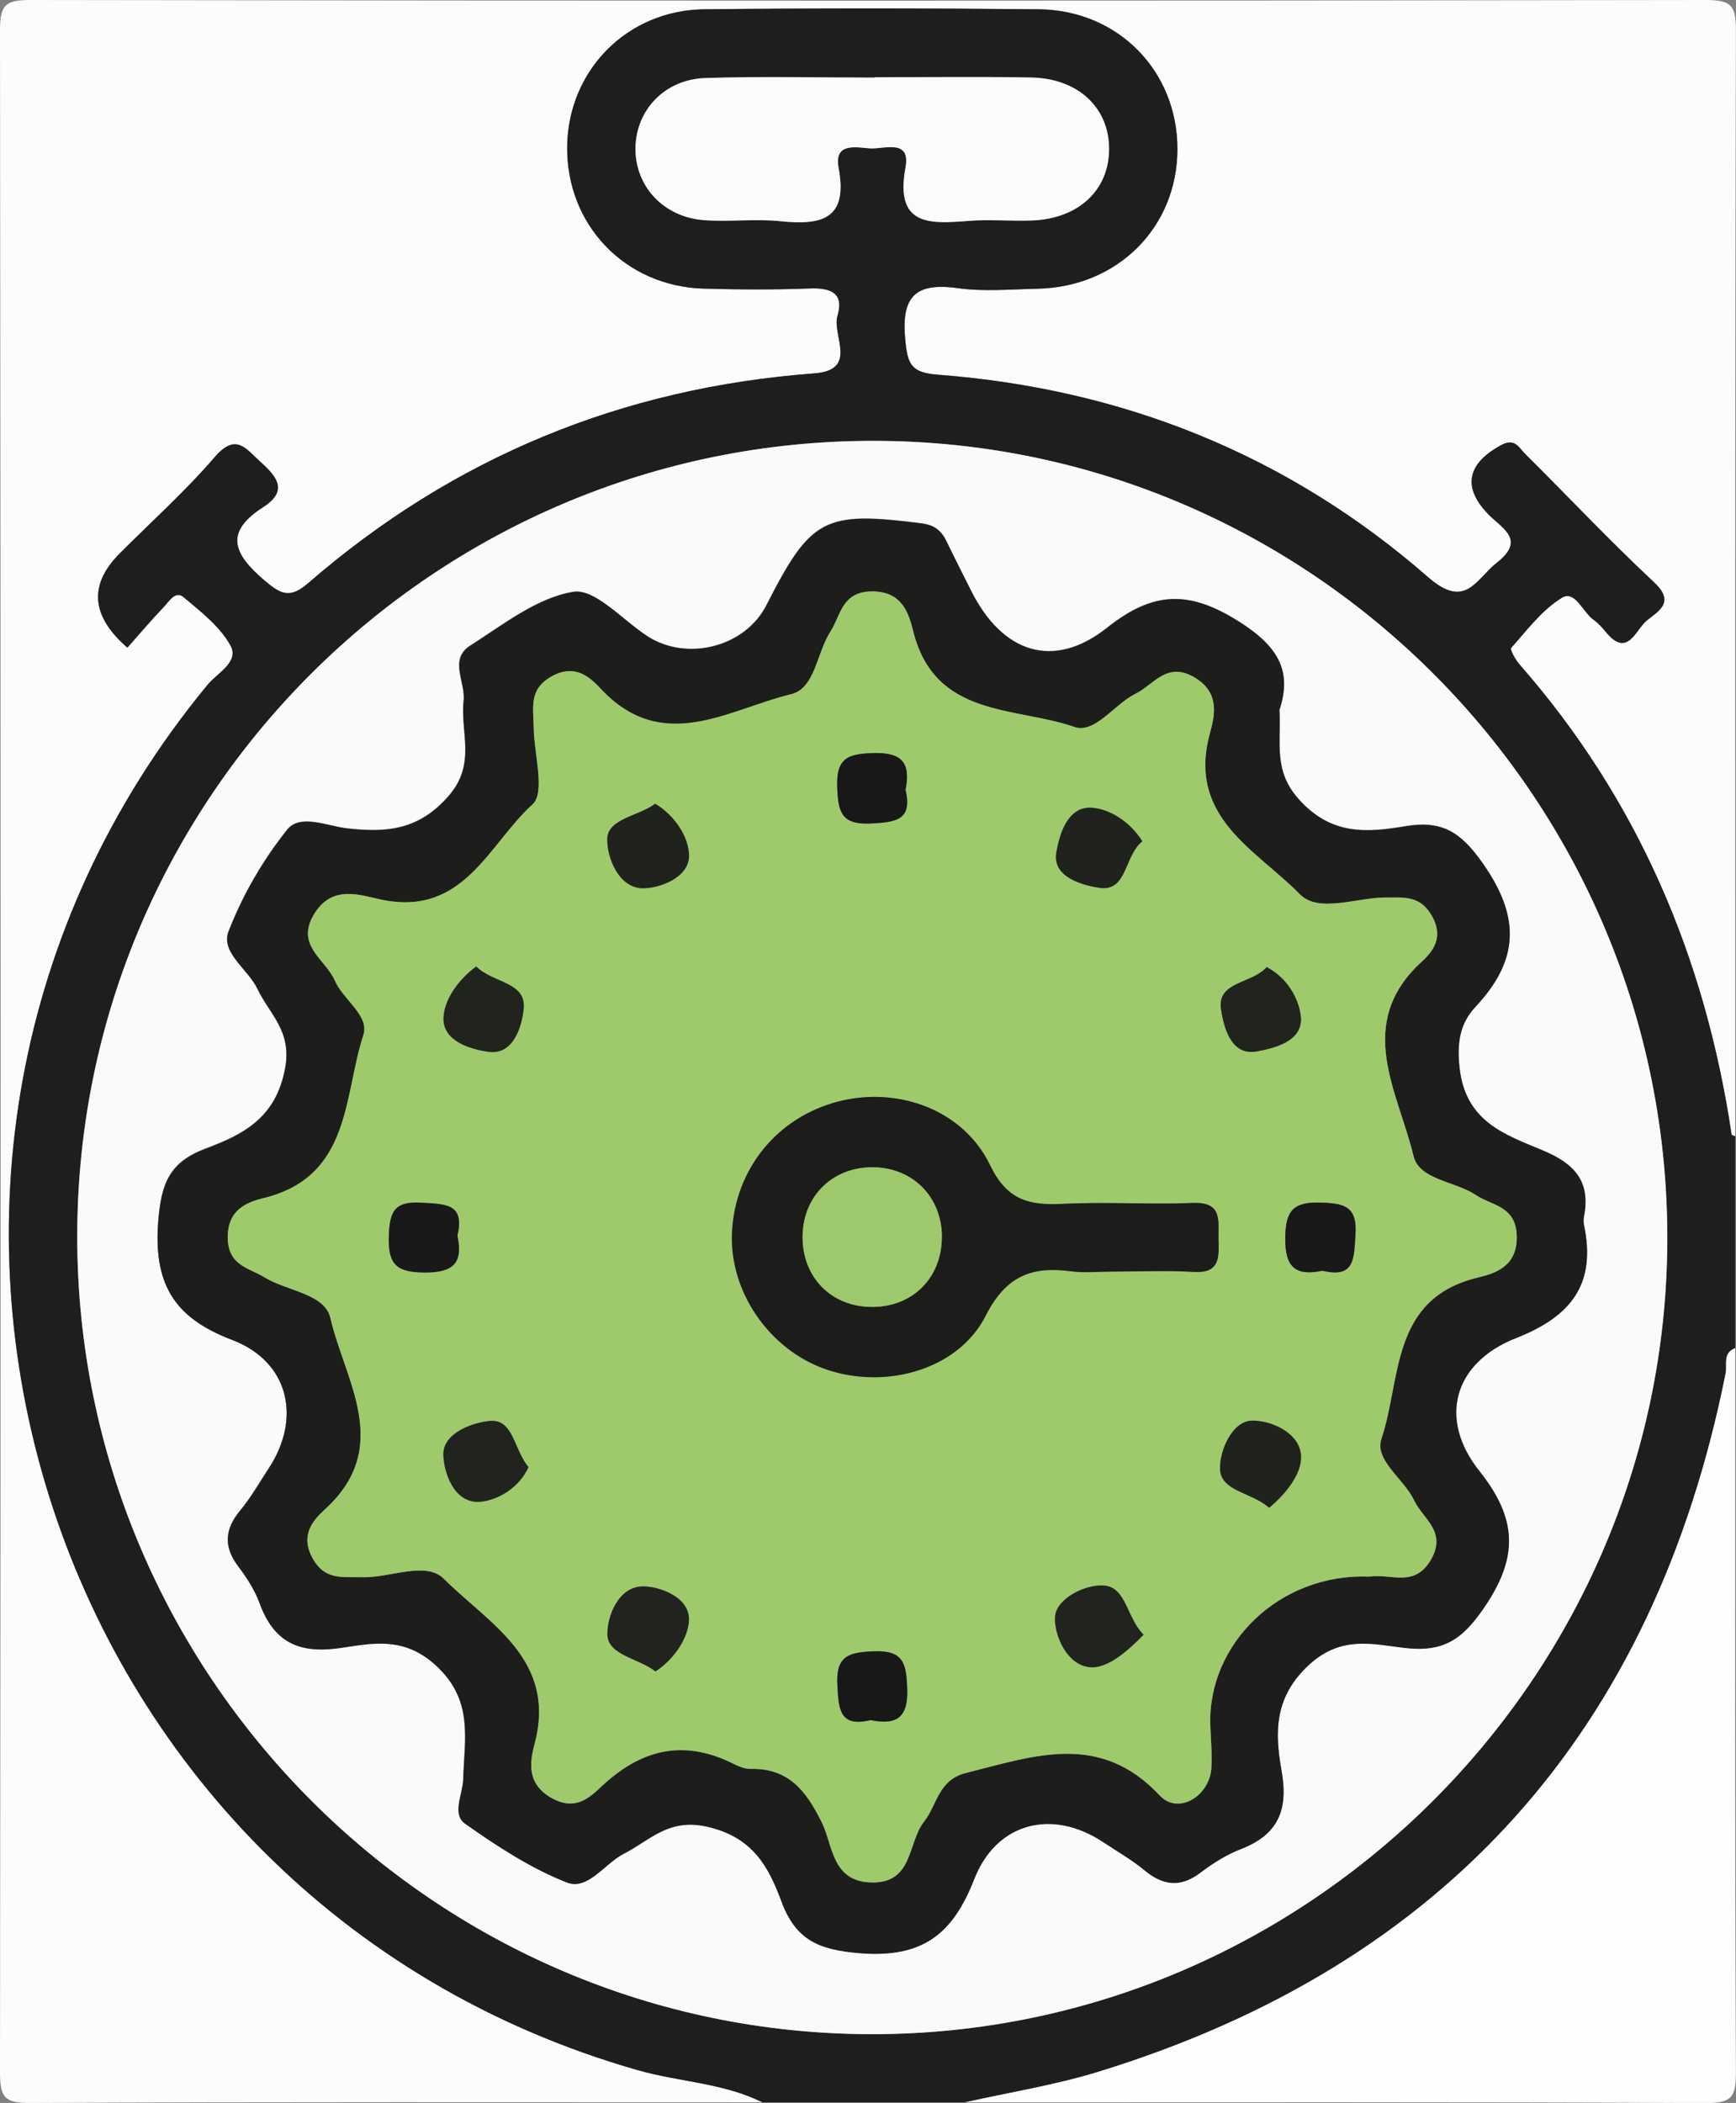
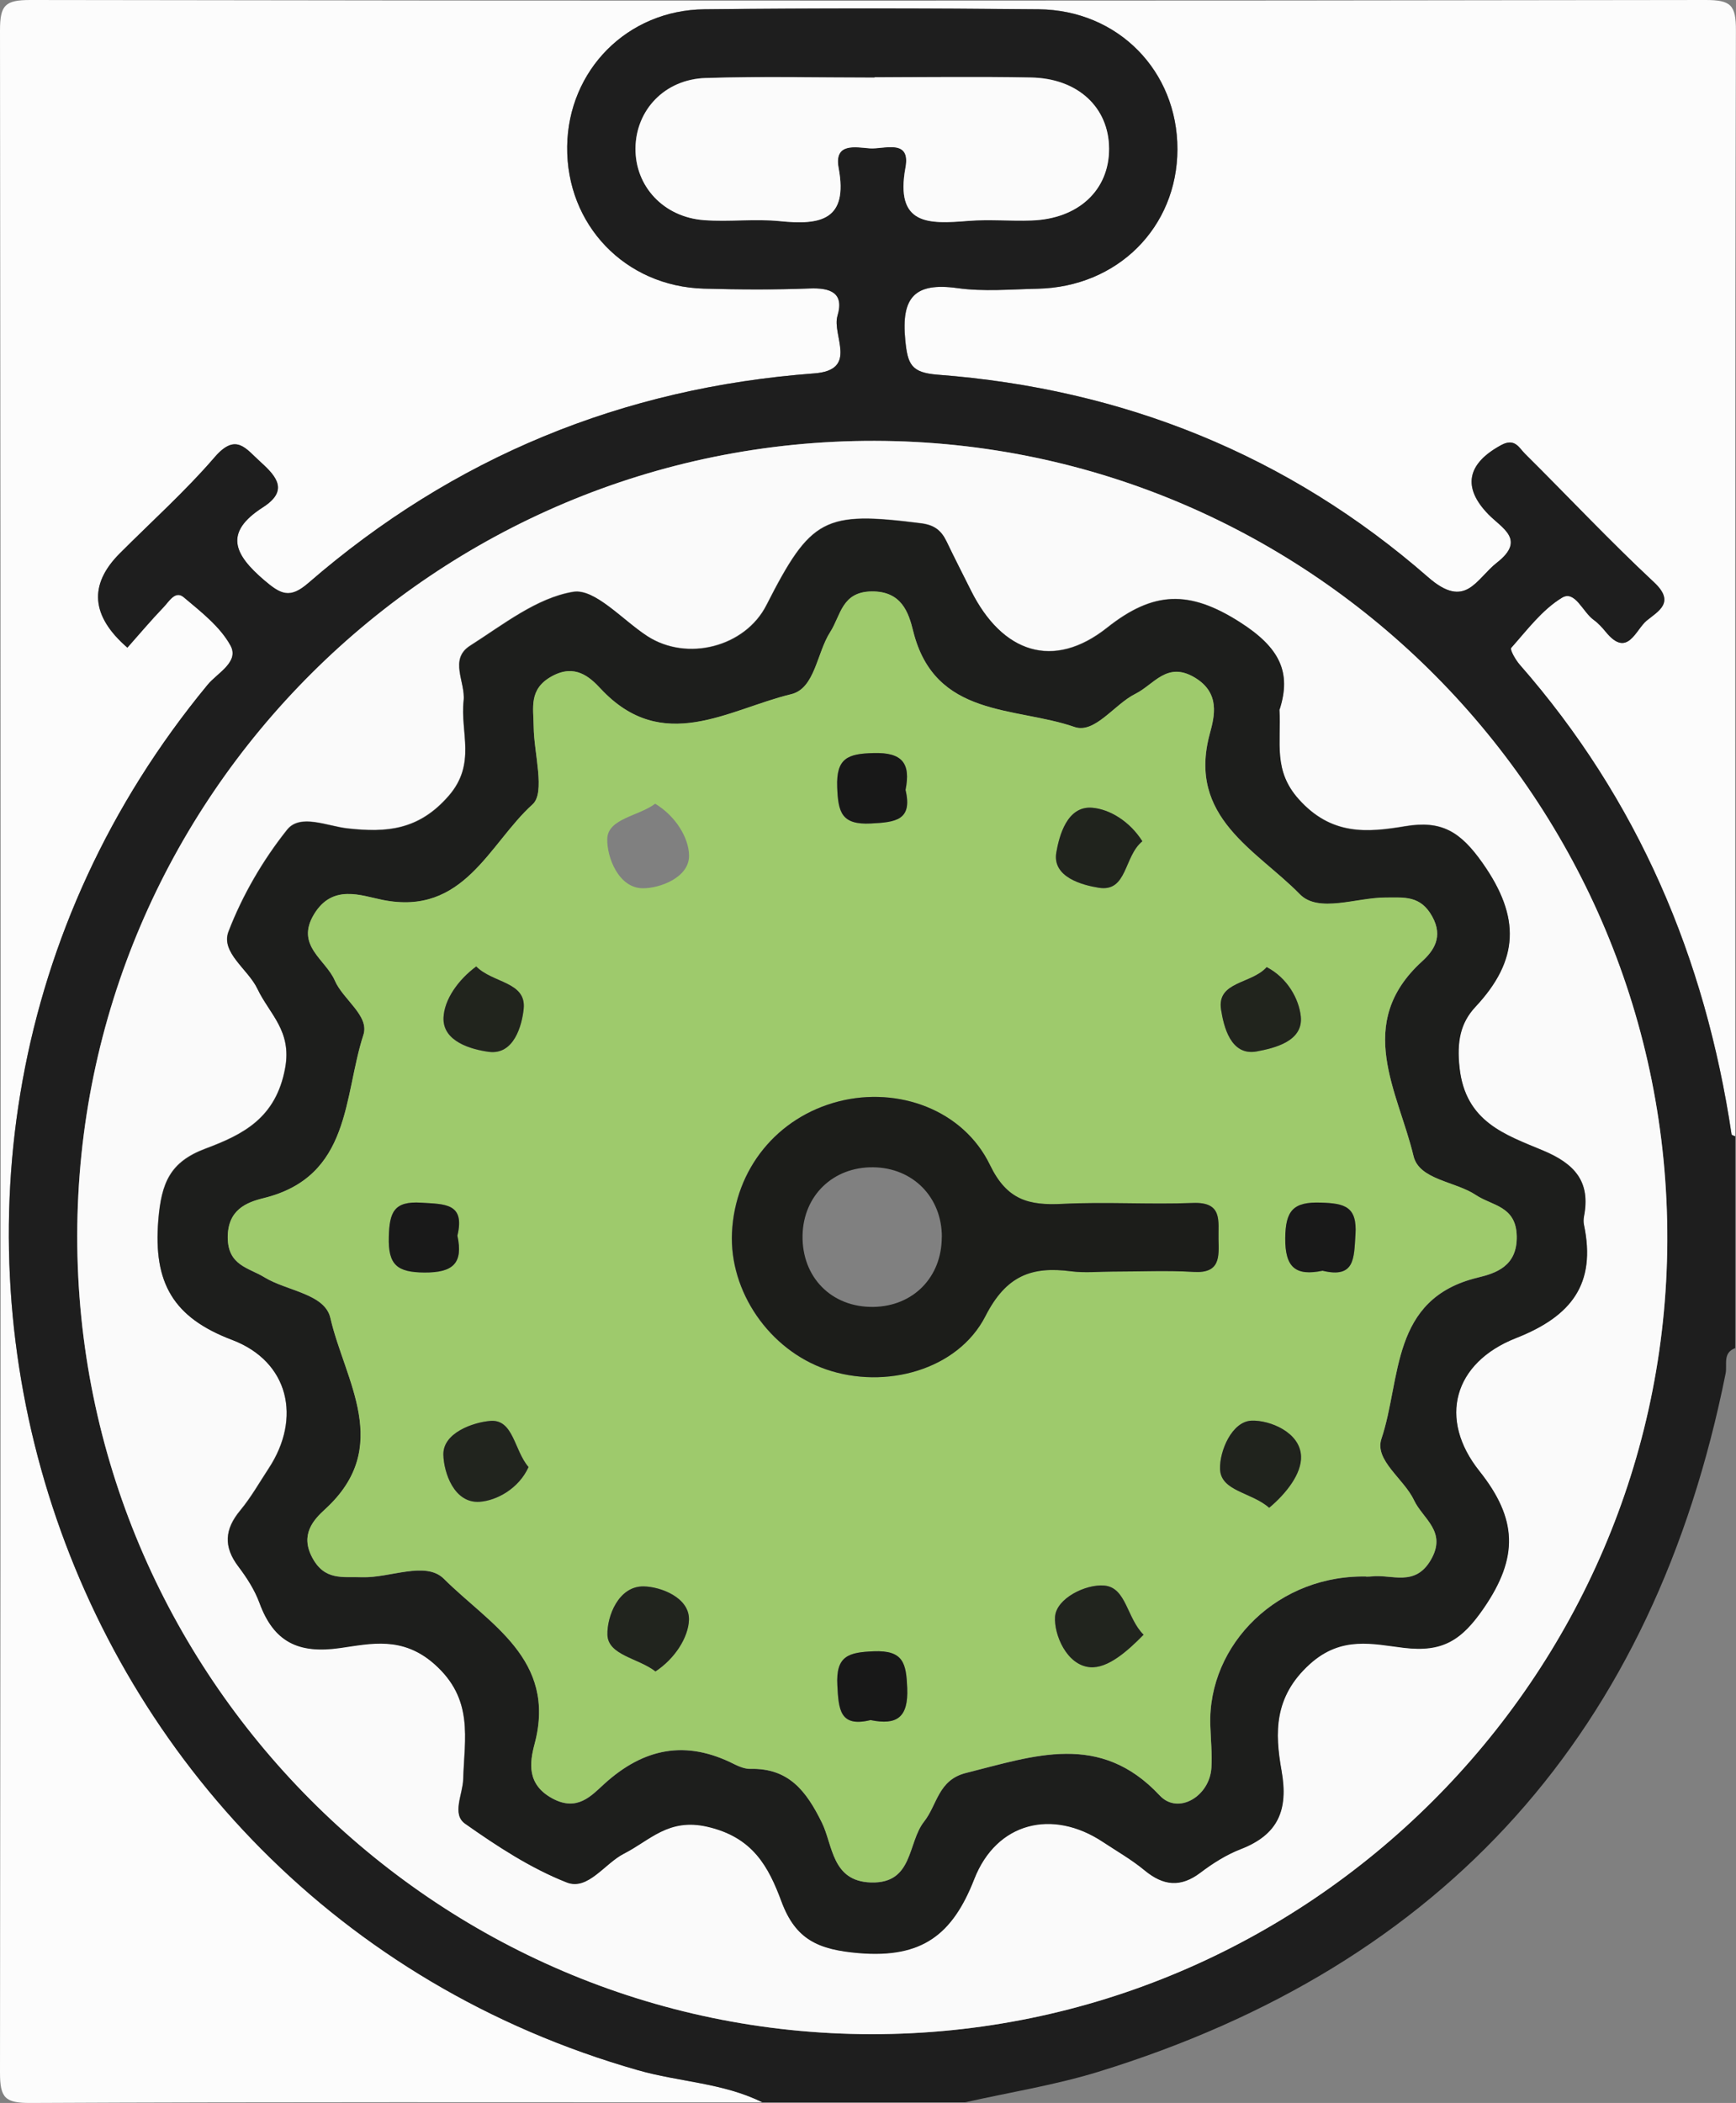
<svg xmlns="http://www.w3.org/2000/svg" id="_레이어_2" viewBox="0 0 204 247">
  <rect x="0" y="0" width="204" height="247" fill="#808080" stroke="none" />
  <defs>
    <style>.cls-1{fill:#181818;}.cls-1,.cls-2,.cls-3,.cls-4,.cls-5,.cls-6,.cls-7,.cls-8,.cls-9,.cls-10,.cls-11,.cls-12,.cls-13,.cls-14{stroke-width:0px;}.cls-2{fill:#191919;}.cls-3{fill:#1d1e1c;}.cls-4{fill:#1c1d1a;}.cls-5{fill:#21241d;}.cls-6{fill:#21241e;}.cls-7{fill:#20231d;}.cls-8{fill:#1e1e1e;}.cls-9{fill:#9eca6c;}.cls-10{fill:#9dc86b;}.cls-11{fill:#fdfdfd;}.cls-12{fill:#fafafa;}.cls-13{fill:#fbfbfb;}.cls-14{fill:#fcfcfc;}</style>
  </defs>
  <g id="_격리_모드">
    <g id="vKk12S.tif">
-       <path class="cls-14" d="M89.57,246.92c-28.67,0-57.34-.06-86.01.08C.59,247.01,0,246.4,0,243.43.1,163.48.1,83.52,0,3.57,0,.6.6,0,3.56,0c65.62.11,131.25.11,196.87,0,2.97,0,3.57.6,3.56,3.57-.12,43.29-.08,86.59-.08,129.89-.15-.07-.41-.13-.43-.22-3.1-20.75-11-39.32-24.91-55.19-.49-.56-1.17-1.75-.98-1.96,1.86-2.1,3.63-4.48,5.97-5.89,1.52-.92,2.43,1.71,3.72,2.61.53.38.99.89,1.41,1.4,2.56,3.15,3.5-.24,4.82-1.32,1.36-1.11,3.4-2.13.86-4.5-5.21-4.86-10.09-10.06-15.15-15.08-.72-.71-1.19-1.91-2.82-1.03-4.01,2.18-4.6,4.96-1.49,8.14,1.59,1.63,4.46,2.97,1,5.66-2.48,1.94-3.67,5.58-8.08,1.72-16.46-14.37-35.88-22.15-57.64-23.79-3.14-.24-3.53-1.24-3.81-4.07-.49-5.01,1.08-6.8,6.13-6.1,3.09.43,6.28.13,9.43.07,9.39-.2,16.4-7.21,16.42-16.37.02-9.19-6.95-16.36-16.31-16.45-13.08-.12-26.17-.13-39.25,0-9.1.09-16.03,7.17-16.15,16.1-.12,9.2,6.8,16.45,16.07,16.71,4.14.11,8.29.14,12.42-.02,2.44-.09,4.08.51,3.28,3.19-.69,2.33,2.53,6.4-2.77,6.79-22.51,1.68-42.35,9.82-59.41,24.61-2.18,1.89-3.23,1.35-5.2-.33-3.55-3.03-4.77-5.58-.15-8.55,2.97-1.9,1.75-3.52-.26-5.32-1.75-1.57-2.89-3.48-5.39-.59-3.46,4-7.43,7.56-11.17,11.32q-5.51,5.51.9,11.07c1.4-1.57,2.78-3.22,4.27-4.77.62-.65,1.36-1.99,2.35-1.15,2.02,1.7,4.26,3.43,5.49,5.66,1.07,1.94-1.53,3.23-2.67,4.6-46.77,56.61-20.01,142.64,50.58,162.74,4.84,1.38,9.99,1.48,14.58,3.76Z" />
+       <path class="cls-14" d="M89.57,246.92c-28.67,0-57.34-.06-86.01.08C.59,247.01,0,246.4,0,243.43.1,163.48.1,83.52,0,3.57,0,.6.6,0,3.56,0c65.62.11,131.25.11,196.87,0,2.97,0,3.57.6,3.56,3.57-.12,43.29-.08,86.59-.08,129.89-.15-.07-.41-.13-.43-.22-3.1-20.75-11-39.32-24.91-55.19-.49-.56-1.17-1.75-.98-1.96,1.86-2.1,3.63-4.48,5.97-5.89,1.52-.92,2.43,1.71,3.72,2.61.53.38.99.89,1.41,1.4,2.56,3.15,3.5-.24,4.82-1.32,1.36-1.11,3.4-2.13.86-4.5-5.21-4.86-10.09-10.06-15.15-15.08-.72-.71-1.19-1.91-2.82-1.03-4.01,2.18-4.6,4.96-1.49,8.14,1.59,1.63,4.46,2.97,1,5.66-2.48,1.94-3.67,5.58-8.08,1.72-16.46-14.37-35.88-22.15-57.64-23.79-3.14-.24-3.53-1.24-3.81-4.07-.49-5.01,1.08-6.8,6.13-6.1,3.09.43,6.28.13,9.43.07,9.39-.2,16.4-7.21,16.42-16.37.02-9.19-6.95-16.36-16.31-16.45-13.08-.12-26.17-.13-39.25,0-9.1.09-16.03,7.17-16.15,16.1-.12,9.2,6.8,16.45,16.07,16.71,4.14.11,8.29.14,12.42-.02,2.44-.09,4.08.51,3.28,3.19-.69,2.33,2.53,6.4-2.77,6.79-22.51,1.68-42.35,9.82-59.41,24.61-2.18,1.89-3.23,1.35-5.2-.33-3.55-3.03-4.77-5.58-.15-8.55,2.97-1.9,1.75-3.52-.26-5.32-1.75-1.57-2.89-3.48-5.39-.59-3.46,4-7.43,7.56-11.17,11.32q-5.51,5.51.9,11.07c1.4-1.57,2.78-3.22,4.27-4.77.62-.65,1.36-1.99,2.35-1.15,2.02,1.7,4.26,3.43,5.49,5.66,1.07,1.94-1.53,3.23-2.67,4.6-46.77,56.61-20.01,142.64,50.58,162.74,4.84,1.38,9.99,1.48,14.58,3.76" />
      <path class="cls-8" d="M89.57,246.92c-4.59-2.28-9.74-2.38-14.58-3.76C4.41,223.06-22.36,137.02,24.41,80.41c1.14-1.38,3.74-2.66,2.67-4.6-1.23-2.23-3.47-3.96-5.49-5.66-1-.84-1.73.51-2.35,1.15-1.49,1.55-2.88,3.2-4.27,4.77q-6.41-5.55-.9-11.07c3.75-3.75,7.72-7.31,11.17-11.32,2.5-2.89,3.64-.99,5.39.59,2.01,1.8,3.22,3.42.26,5.32-4.62,2.96-3.39,5.52.15,8.55,1.97,1.68,3.02,2.22,5.2.33,17.06-14.78,36.91-22.93,59.41-24.61,5.3-.39,2.07-4.47,2.77-6.79.8-2.68-.84-3.29-3.28-3.19-4.13.16-8.28.14-12.42.02-9.26-.25-16.19-7.5-16.07-16.71.12-8.93,7.05-16.01,16.15-16.1,13.08-.14,26.17-.13,39.25,0,9.35.09,16.33,7.27,16.31,16.45-.02,9.16-7.03,16.17-16.42,16.37-3.15.07-6.34.36-9.43-.07-5.04-.7-6.62,1.09-6.13,6.1.28,2.83.67,3.83,3.81,4.07,21.76,1.65,41.19,9.42,57.64,23.79,4.42,3.86,5.61.21,8.08-1.72,3.45-2.7.58-4.04-1-5.66-3.1-3.18-2.52-5.96,1.49-8.14,1.62-.88,2.1.32,2.82,1.03,5.06,5.02,9.94,10.22,15.15,15.08,2.54,2.37.5,3.39-.86,4.5-1.32,1.08-2.26,4.47-4.82,1.32-.42-.51-.88-1.02-1.41-1.4-1.28-.91-2.2-3.53-3.72-2.61-2.33,1.41-4.1,3.79-5.97,5.89-.18.21.5,1.4.98,1.96,13.91,15.86,21.81,34.44,24.91,55.19.01.09.28.15.43.22v24.88c-1.51.55-.92,1.95-1.13,2.98-8.41,41.93-32.83,69.45-73.75,82.03-5.09,1.56-10.39,2.4-15.6,3.57h-23.86ZM102.81,51.78c-51.6-.11-93.68,41.79-93.74,93.34-.06,51.58,41.94,93.77,93.36,93.8,51.24.03,93.3-41.89,93.49-93.18.19-51.64-41.64-93.85-93.12-93.96ZM102.78,9.08s0,.01,0,.02c-6.62,0-13.25-.16-19.87.05-4.82.16-8.19,3.78-8.24,8.24-.05,4.46,3.28,8.1,8.05,8.45,2.96.22,5.98-.18,8.93.12,4.78.49,8.04-.13,6.89-6.24-.57-3.03,2.04-2.43,3.67-2.31,1.66.12,4.83-1.19,4.19,2.24-1.26,6.84,2.74,6.66,7.37,6.28,2.47-.2,4.97.04,7.45-.05,5.51-.2,9.12-3.59,9.1-8.44-.02-4.84-3.65-8.25-9.17-8.35-6.12-.11-12.25-.03-18.38-.03Z" />
-       <path class="cls-11" d="M113.43,246.92c5.2-1.17,10.51-2.01,15.6-3.57,40.93-12.58,65.35-40.11,73.75-82.03.21-1.03-.38-2.42,1.13-2.98,0,28.37-.06,56.73.08,85.1.01,2.97-.6,3.58-3.57,3.57-29-.14-58-.08-87-.08Z" />
      <path class="cls-12" d="M102.81,51.78c51.48.11,93.31,42.32,93.12,93.96-.19,51.29-42.25,93.21-93.49,93.18-51.43-.03-93.43-42.22-93.36-93.8.06-51.55,42.14-93.45,93.74-93.34ZM150.35,83.31c1.42-4.39.01-7.29-4.66-10.26-5.95-3.79-10.16-3.65-15.6.65-6.3,5-12.33,2.99-16.01-4.38-.96-1.92-1.94-3.83-2.87-5.77-.61-1.27-1.42-1.92-2.98-2.11-11.38-1.44-12.94-.65-18.18,9.62-2.5,4.91-9.32,6.66-14,3.63-2.91-1.89-6.15-5.61-8.7-5.2-4.28.7-8.24,3.86-12.12,6.33-2.52,1.6-.52,4.28-.76,6.45-.42,3.72,1.53,7.42-1.76,11.19-3.52,4.04-7.28,4.32-11.86,3.82-2.4-.26-5.58-1.78-7.12.15-2.85,3.57-5.25,7.7-6.89,11.96-.95,2.47,2.3,4.41,3.4,6.73,1.4,2.95,4.06,4.92,3.26,9.29-1.07,5.9-4.95,7.83-9.37,9.48-4.15,1.56-5.18,3.98-5.54,8.42-.59,7.34,1.75,11.41,8.66,14.03,6.7,2.54,8.21,9.19,4.31,15.11-1.09,1.66-2.08,3.41-3.34,4.93-1.84,2.21-1.99,4.26-.22,6.59.99,1.3,1.92,2.75,2.48,4.28,1.68,4.57,4.56,5.99,9.48,5.28,3.6-.52,7.31-1.43,11.07,1.89,4.67,4.13,3.53,8.72,3.39,13.53-.05,1.77-1.36,4.1.21,5.21,3.76,2.65,7.71,5.24,11.96,6.91,2.48.98,4.44-2.23,6.72-3.39,3.07-1.56,5.22-4.2,9.78-3.16,5.38,1.23,7.21,4.71,8.74,8.82,1.66,4.44,4.3,5.64,9.13,6.03,7.39.61,10.96-2.18,13.51-8.7,2.62-6.69,9.19-8.27,15.1-4.37,1.66,1.09,3.4,2.09,4.92,3.35,2.2,1.82,4.24,2.04,6.58.25,1.44-1.09,3.03-2.1,4.7-2.74,4.4-1.7,5.63-4.57,4.81-9.22-.79-4.45-.92-8.69,3.32-12.52,3.73-3.38,7.45-2.35,11.07-1.91,4.54.54,6.78-.87,9.4-4.7,4.08-5.95,3.92-10.45-.54-16.06-4.87-6.11-3.05-12.73,4.3-15.62,6.54-2.57,9.45-6.38,7.99-13.3-.07-.32-.06-.67,0-.99.8-4.1-1.1-6.19-4.82-7.74-4.4-1.84-9.1-3.34-9.8-9.71-.34-3.06.1-5.27,1.87-7.17,5.12-5.48,5.32-10.5.85-16.86-2.63-3.74-4.84-5.05-9.1-4.34-4.5.75-8.68,1.1-12.52-3.18-3.03-3.38-2.05-6.62-2.27-10.57Z" />
      <path class="cls-13" d="M102.78,9.08c6.13,0,12.25-.09,18.38.03,5.51.1,9.15,3.52,9.17,8.35.02,4.86-3.59,8.25-9.1,8.44-2.48.09-4.98-.15-7.45.05-4.63.37-8.63.56-7.37-6.28.63-3.42-2.54-2.12-4.19-2.24-1.64-.12-4.24-.72-3.67,2.31,1.14,6.11-2.11,6.73-6.89,6.24-2.95-.3-5.97.1-8.93-.12-4.77-.36-8.1-3.99-8.05-8.45.05-4.47,3.42-8.09,8.24-8.24,6.62-.21,13.24-.05,19.87-.05,0,0,0-.01,0-.02Z" />
      <path class="cls-3" d="M150.35,83.31c.22,3.95-.76,7.18,2.27,10.57,3.84,4.29,8.02,3.93,12.52,3.18,4.26-.71,6.47.6,9.1,4.34,4.47,6.36,4.27,11.38-.85,16.86-1.78,1.9-2.21,4.11-1.87,7.17.7,6.37,5.4,7.87,9.8,9.71,3.73,1.56,5.62,3.65,4.82,7.74-.06.32-.07.67,0,.99,1.45,6.93-1.45,10.73-7.99,13.3-7.35,2.89-9.17,9.51-4.3,15.62,4.46,5.6,4.62,10.1.54,16.06-2.62,3.82-4.85,5.24-9.4,4.7-3.63-.43-7.34-1.46-11.07,1.91-4.24,3.84-4.11,8.07-3.32,12.52.83,4.64-.41,7.52-4.81,9.22-1.67.65-3.26,1.65-4.7,2.74-2.35,1.79-4.38,1.56-6.58-.25-1.52-1.26-3.26-2.25-4.92-3.35-5.9-3.9-12.48-2.33-15.1,4.37-2.55,6.52-6.12,9.3-13.51,8.7-4.83-.4-7.47-1.59-9.13-6.03-1.53-4.12-3.36-7.59-8.74-8.82-4.56-1.04-6.71,1.6-9.78,3.16-2.28,1.16-4.24,4.36-6.72,3.39-4.25-1.67-8.2-4.26-11.96-6.91-1.57-1.11-.26-3.44-.21-5.21.14-4.81,1.28-9.4-3.39-13.53-3.76-3.32-7.47-2.4-11.07-1.89-4.92.71-7.8-.71-9.48-5.28-.56-1.53-1.49-2.97-2.48-4.28-1.77-2.33-1.62-4.37.22-6.59,1.26-1.52,2.25-3.27,3.34-4.93,3.89-5.92,2.38-12.57-4.31-15.11-6.92-2.62-9.26-6.69-8.66-14.03.36-4.43,1.39-6.86,5.54-8.42,4.42-1.66,8.29-3.58,9.37-9.48.8-4.38-1.86-6.34-3.26-9.29-1.1-2.32-4.34-4.26-3.4-6.73,1.64-4.26,4.04-8.39,6.89-11.96,1.54-1.92,4.72-.41,7.12-.15,4.58.5,8.34.22,11.86-3.82,3.29-3.78,1.34-7.47,1.76-11.19.24-2.17-1.75-4.85.76-6.45,3.88-2.47,7.84-5.63,12.12-6.33,2.55-.42,5.79,3.31,8.7,5.2,4.68,3.04,11.5,1.28,14-3.63,5.23-10.28,6.8-11.06,18.18-9.62,1.56.2,2.36.84,2.98,2.11.93,1.94,1.91,3.85,2.87,5.77,3.68,7.37,9.71,9.38,16.01,4.38,5.43-4.31,9.65-4.45,15.6-.65,4.67,2.98,6.08,5.87,4.66,10.26ZM160.96,185.17c-.82,0-.32.05.17,0,2.42-.3,5.15,1.29,7.03-1.97,1.91-3.32-.96-4.79-1.99-6.98-1.18-2.51-4.68-4.69-3.83-7.22,2.35-7.01,1.02-16.44,11.3-18.93,2.12-.51,4.67-1.32,4.6-4.87-.08-3.55-2.89-3.56-4.79-4.82-2.44-1.63-6.67-1.78-7.34-4.59-1.81-7.57-7.03-15.55,1-22.86,1.33-1.21,2.53-2.85,1.2-5.27-1.38-2.49-3.28-2.22-5.45-2.23-3.44,0-7.9,1.87-10.11-.39-5.05-5.17-13.26-9-10.58-18.85.56-2.07,1.24-4.78-1.74-6.58-3.28-1.98-4.81.81-6.99,1.89-2.49,1.24-4.78,4.74-7.17,3.9-6.96-2.42-16.42-1.04-18.96-11.28-.53-2.15-1.35-4.68-4.87-4.64-3.53.04-3.62,2.83-4.87,4.76-1.58,2.46-1.79,6.64-4.59,7.31-7.38,1.78-15.11,7.17-22.4-.66-1.29-1.39-3.01-2.9-5.68-1.47-2.8,1.51-2.2,3.72-2.18,5.96.03,3.12,1.4,7.72-.13,9.11-5.12,4.62-8.04,13.15-17.63,11.22-2.5-.5-5.86-1.91-8.04,1.67-2.25,3.69,1.36,5.31,2.43,7.8.97,2.24,4.09,4.12,3.36,6.39-2.36,7.22-1.42,16.64-11.73,19.17-2.04.5-4.23,1.39-4.21,4.64.02,3.28,2.45,3.52,4.3,4.65,2.64,1.62,7.11,1.92,7.76,4.78,1.69,7.36,7.39,15.13-.6,22.45-1.36,1.24-2.97,2.96-1.55,5.66,1.46,2.78,3.59,2.26,5.87,2.34,3.27.11,7.47-1.95,9.62.19,5.29,5.28,13.31,9.45,10.66,19.39-.58,2.18-.96,4.76,2.1,6.41,2.92,1.57,4.57-.33,6.08-1.71,4.68-4.25,9.63-5.19,15.28-2.32.58.29,1.27.57,1.9.55,4.49-.1,6.55,2.57,8.39,6.3,1.3,2.63,1.15,6.9,5.76,7.04,5.02.16,4.29-4.67,6.25-7.14,1.56-1.97,1.64-4.9,4.93-5.72,7.97-1.99,15.73-4.89,22.77,2.65,2.17,2.32,5.89.07,6.07-3.28.09-1.65-.08-3.31-.13-4.97-.32-9.49,8.04-17.9,18.74-17.46Z" />
      <path class="cls-9" d="M160.96,185.17c-10.7-.43-19.06,7.97-18.74,17.46.06,1.66.22,3.32.13,4.97-.18,3.35-3.9,5.6-6.07,3.28-7.05-7.54-14.8-4.64-22.77-2.65-3.28.82-3.37,3.75-4.93,5.72-1.96,2.48-1.24,7.3-6.25,7.14-4.61-.14-4.45-4.41-5.76-7.04-1.84-3.73-3.9-6.39-8.39-6.3-.63.01-1.31-.26-1.9-.55-5.66-2.87-10.6-1.93-15.28,2.32-1.51,1.37-3.16,3.28-6.08,1.71-3.06-1.65-2.68-4.23-2.1-6.41,2.65-9.94-5.37-14.11-10.66-19.39-2.14-2.14-6.34-.08-9.62-.19-2.28-.08-4.41.44-5.87-2.34-1.42-2.7.19-4.42,1.55-5.66,7.99-7.32,2.29-15.09.6-22.45-.66-2.86-5.12-3.16-7.76-4.78-1.84-1.13-4.27-1.37-4.3-4.65-.02-3.25,2.17-4.14,4.21-4.64,10.31-2.53,9.38-11.95,11.73-19.17.74-2.26-2.39-4.14-3.36-6.39-1.07-2.49-4.68-4.1-2.43-7.8,2.17-3.57,5.54-2.17,8.04-1.67,9.59,1.93,12.51-6.6,17.63-11.22,1.53-1.38.16-5.98.13-9.11-.02-2.25-.62-4.45,2.18-5.96,2.67-1.44,4.39.08,5.68,1.47,7.29,7.83,15.02,2.44,22.4.66,2.8-.67,3-4.85,4.59-7.31,1.24-1.93,1.34-4.72,4.87-4.76,3.52-.04,4.34,2.49,4.87,4.64,2.53,10.24,11.99,8.86,18.96,11.28,2.4.83,4.68-2.67,7.17-3.9,2.18-1.08,3.71-3.87,6.99-1.89,2.98,1.8,2.31,4.51,1.74,6.58-2.68,9.85,5.52,13.68,10.58,18.85,2.2,2.26,6.67.38,10.11.39,2.17,0,4.08-.26,5.45,2.23,1.34,2.41.14,4.05-1.2,5.27-8.02,7.31-2.8,15.3-1,22.86.67,2.81,4.9,2.96,7.34,4.59,1.9,1.27,4.72,1.27,4.79,4.82.08,3.55-2.48,4.36-4.6,4.87-10.28,2.49-8.94,11.93-11.3,18.93-.85,2.53,2.65,4.7,3.83,7.22,1.03,2.19,3.9,3.65,1.99,6.98-1.88,3.26-4.61,1.67-7.03,1.97-.49.06-.99,0-.17,0ZM130.84,149.35c3.14,0,6.29-.15,9.42.04,3.13.19,2.96-1.77,2.91-3.84-.05-2.1.54-4.4-3-4.26-5.12.2-10.26-.15-15.38.11-3.9.19-6.48-.44-8.47-4.56-3.14-6.5-10.79-9.25-17.77-7.48-7.22,1.84-12.2,7.95-12.55,15.42-.32,6.92,4.39,13.76,11.07,16.06,6.9,2.37,15.46.1,18.72-6.27,2.43-4.76,5.44-5.86,10.07-5.25,1.63.21,3.3.03,4.96.03ZM77.02,196.31c2.29-1.5,3.86-3.98,3.94-6.04.1-2.64-3.34-3.93-5.34-3.95-2.95-.03-4.3,3.55-4.24,5.68.07,2.41,3.64,2.74,5.64,4.3ZM134.39,192c-1.98-1.96-2.03-5.56-4.63-5.78-2.17-.19-5.63,1.51-5.78,3.66-.14,2.09,1.37,5.7,4.11,5.93,2.06.17,4.34-1.82,6.3-3.82ZM76.99,94.4c-1.95,1.47-5.58,1.74-5.63,4.14-.05,2.1,1.3,5.76,4.17,5.79,1.95.02,5.5-1.24,5.44-3.88-.04-2.06-1.57-4.6-3.98-6.05ZM134.24,98.81c-1.47-2.32-3.83-3.78-5.93-3.94-2.92-.22-3.84,3.29-4.18,5.25-.51,2.91,3.1,3.84,4.99,4.15,3.37.54,2.93-3.68,5.12-5.46ZM55.96,113.51c-2.15,1.58-3.76,3.89-3.85,6.01-.12,2.82,3.27,3.75,5.31,4.02,2.98.4,3.92-3.13,4.11-5.05.33-3.2-3.63-3-5.58-4.98ZM148.85,113.59c-1.77,2.01-5.89,1.65-5.36,5,.3,1.9,1.1,5.48,4.21,4.9,2.01-.38,5.47-1.16,5.16-4.11-.22-2.06-1.56-4.52-4.01-5.79ZM62.11,172.31c-1.7-1.96-1.77-5.64-4.49-5.42-1.99.16-5.59,1.39-5.52,3.98.05,2.06,1.24,5.72,4.26,5.52,1.99-.13,4.59-1.52,5.75-4.08ZM149.14,177.09c2-1.67,3.83-3.99,3.74-6.05-.12-2.84-3.7-4.25-5.8-4.18-2.33.07-3.78,3.59-3.72,5.68.09,2.63,3.7,2.71,5.77,4.55ZM106.41,92.78c.63-3.1-.34-4.43-3.77-4.33-2.99.08-4.39.57-4.26,4,.11,2.95.49,4.45,3.97,4.27,2.89-.15,4.91-.37,4.06-3.94ZM53.75,145.13c.92-3.85-1.51-3.69-4.24-3.87-3.26-.22-3.74,1.16-3.82,4.02-.09,3.29.97,4.16,4.19,4.18,3.37.02,4.57-1.09,3.87-4.33ZM155.42,149.25c3.82.93,3.68-1.48,3.87-4.23.22-3.32-1.27-3.68-4.06-3.77-3.26-.11-4.16.94-4.19,4.18-.03,3.45,1.23,4.48,4.39,3.82ZM102.3,202.03c3.1.64,4.44-.32,4.3-3.76-.12-2.9-.43-4.47-3.94-4.32-2.95.12-4.46.53-4.27,3.99.15,2.84.28,4.96,3.9,4.09Z" />
      <path class="cls-4" d="M130.84,149.35c-1.65,0-3.33.18-4.96-.03-4.63-.61-7.64.49-10.07,5.25-3.26,6.38-11.81,8.65-18.72,6.27-6.68-2.3-11.39-9.13-11.07-16.06.35-7.47,5.32-13.58,12.55-15.42,6.97-1.77,14.63.98,17.77,7.48,1.99,4.12,4.56,4.75,8.47,4.56,5.11-.26,10.26.09,15.38-.11,3.54-.14,2.95,2.16,3,4.26.05,2.07.22,4.03-2.91,3.84-3.13-.19-6.28-.04-9.42-.04ZM110.68,145.29c0-4.69-3.41-8.14-8.08-8.19-4.69-.05-8.19,3.31-8.29,7.98-.1,4.94,3.41,8.49,8.32,8.42,4.69-.07,8.04-3.49,8.04-8.21Z" />
      <path class="cls-6" d="M77.02,196.31c-2-1.56-5.57-1.89-5.64-4.3-.06-2.14,1.29-5.72,4.24-5.68,1.99.02,5.44,1.31,5.34,3.95-.08,2.06-1.66,4.54-3.94,6.04Z" />
      <path class="cls-6" d="M134.39,192c-1.95,1.99-4.24,3.99-6.3,3.82-2.75-.23-4.25-3.84-4.11-5.93.15-2.15,3.6-3.85,5.78-3.66,2.6.22,2.64,3.82,4.63,5.78Z" />
-       <path class="cls-7" d="M76.99,94.4c2.41,1.44,3.94,3.99,3.98,6.05.05,2.64-3.5,3.9-5.44,3.88-2.87-.03-4.22-3.69-4.17-5.79.05-2.4,3.68-2.67,5.63-4.14Z" />
      <path class="cls-7" d="M134.24,98.81c-2.19,1.77-1.75,6-5.12,5.46-1.89-.3-5.5-1.23-4.99-4.15.34-1.95,1.26-5.46,4.18-5.25,2.1.16,4.47,1.62,5.93,3.94Z" />
      <path class="cls-5" d="M55.96,113.51c1.95,1.98,5.9,1.78,5.58,4.98-.2,1.92-1.13,5.45-4.11,5.05-2.03-.28-5.43-1.2-5.31-4.02.09-2.11,1.7-4.42,3.85-6.01Z" />
      <path class="cls-5" d="M148.85,113.59c2.44,1.27,3.79,3.73,4.01,5.79.31,2.95-3.15,3.73-5.16,4.11-3.11.59-3.91-3-4.21-4.9-.53-3.35,3.59-2.99,5.36-5Z" />
      <path class="cls-6" d="M62.11,172.31c-1.16,2.55-3.76,3.94-5.75,4.08-3.02.2-4.21-3.46-4.26-5.52-.07-2.59,3.53-3.82,5.52-3.98,2.72-.22,2.79,3.46,4.49,5.42Z" />
      <path class="cls-7" d="M149.14,177.09c-2.08-1.84-5.69-1.92-5.77-4.55-.07-2.09,1.38-5.6,3.72-5.68,2.1-.07,5.69,1.34,5.8,4.18.08,2.06-1.75,4.38-3.74,6.05Z" />
      <path class="cls-1" d="M106.41,92.78c.85,3.57-1.17,3.79-4.06,3.94-3.47.18-3.86-1.32-3.97-4.27-.13-3.43,1.27-3.92,4.26-4,3.42-.1,4.39,1.22,3.77,4.33Z" />
      <path class="cls-2" d="M53.75,145.13c.7,3.24-.5,4.35-3.87,4.33-3.22-.02-4.28-.89-4.19-4.18.08-2.86.56-4.23,3.82-4.02,2.73.18,5.17.02,4.24,3.87Z" />
      <path class="cls-2" d="M155.42,149.25c-3.16.65-4.42-.37-4.39-3.82.03-3.24.93-4.29,4.19-4.18,2.79.09,4.28.45,4.06,3.77-.18,2.74-.04,5.16-3.87,4.23Z" />
      <path class="cls-1" d="M102.3,202.03c-3.62.88-3.75-1.25-3.9-4.09-.19-3.46,1.31-3.87,4.27-3.99,3.51-.14,3.82,1.42,3.94,4.32.14,3.44-1.2,4.39-4.3,3.76Z" />
-       <path class="cls-10" d="M110.68,145.29c0,4.72-3.35,8.15-8.04,8.21-4.92.07-8.43-3.48-8.32-8.42.1-4.67,3.59-8.03,8.29-7.98,4.67.05,8.07,3.5,8.08,8.19Z" />
    </g>
  </g>
</svg>